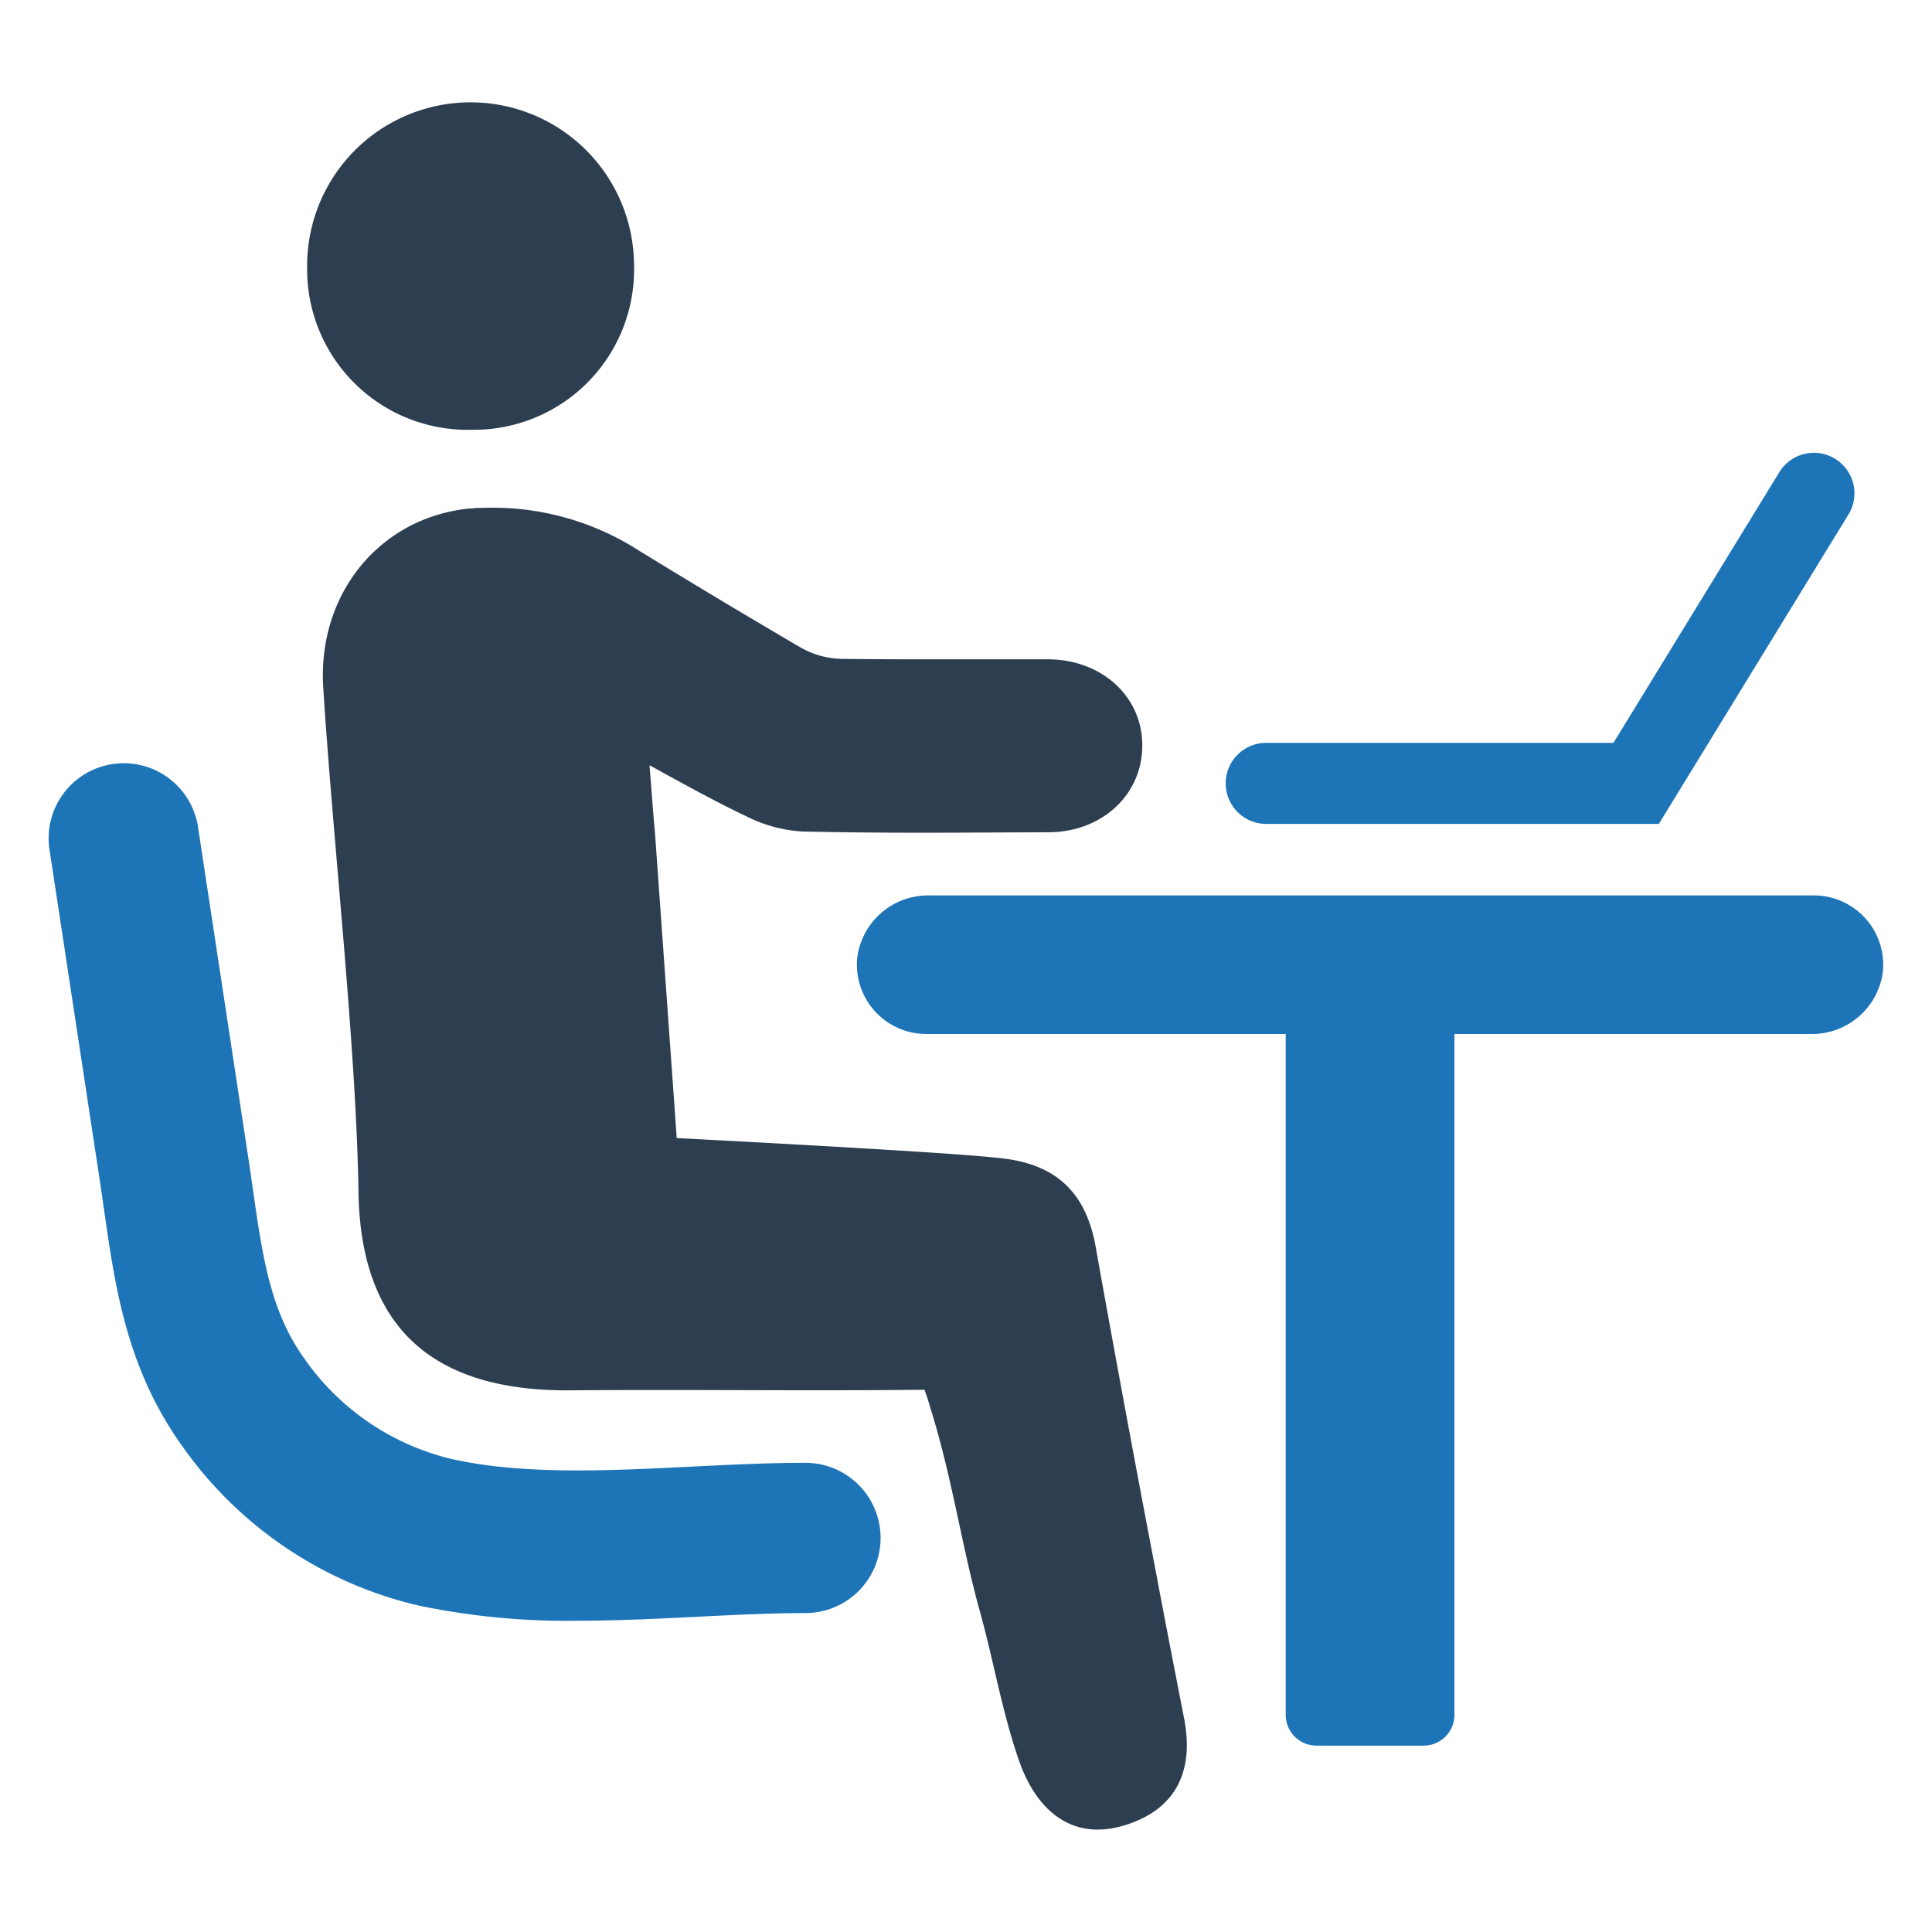
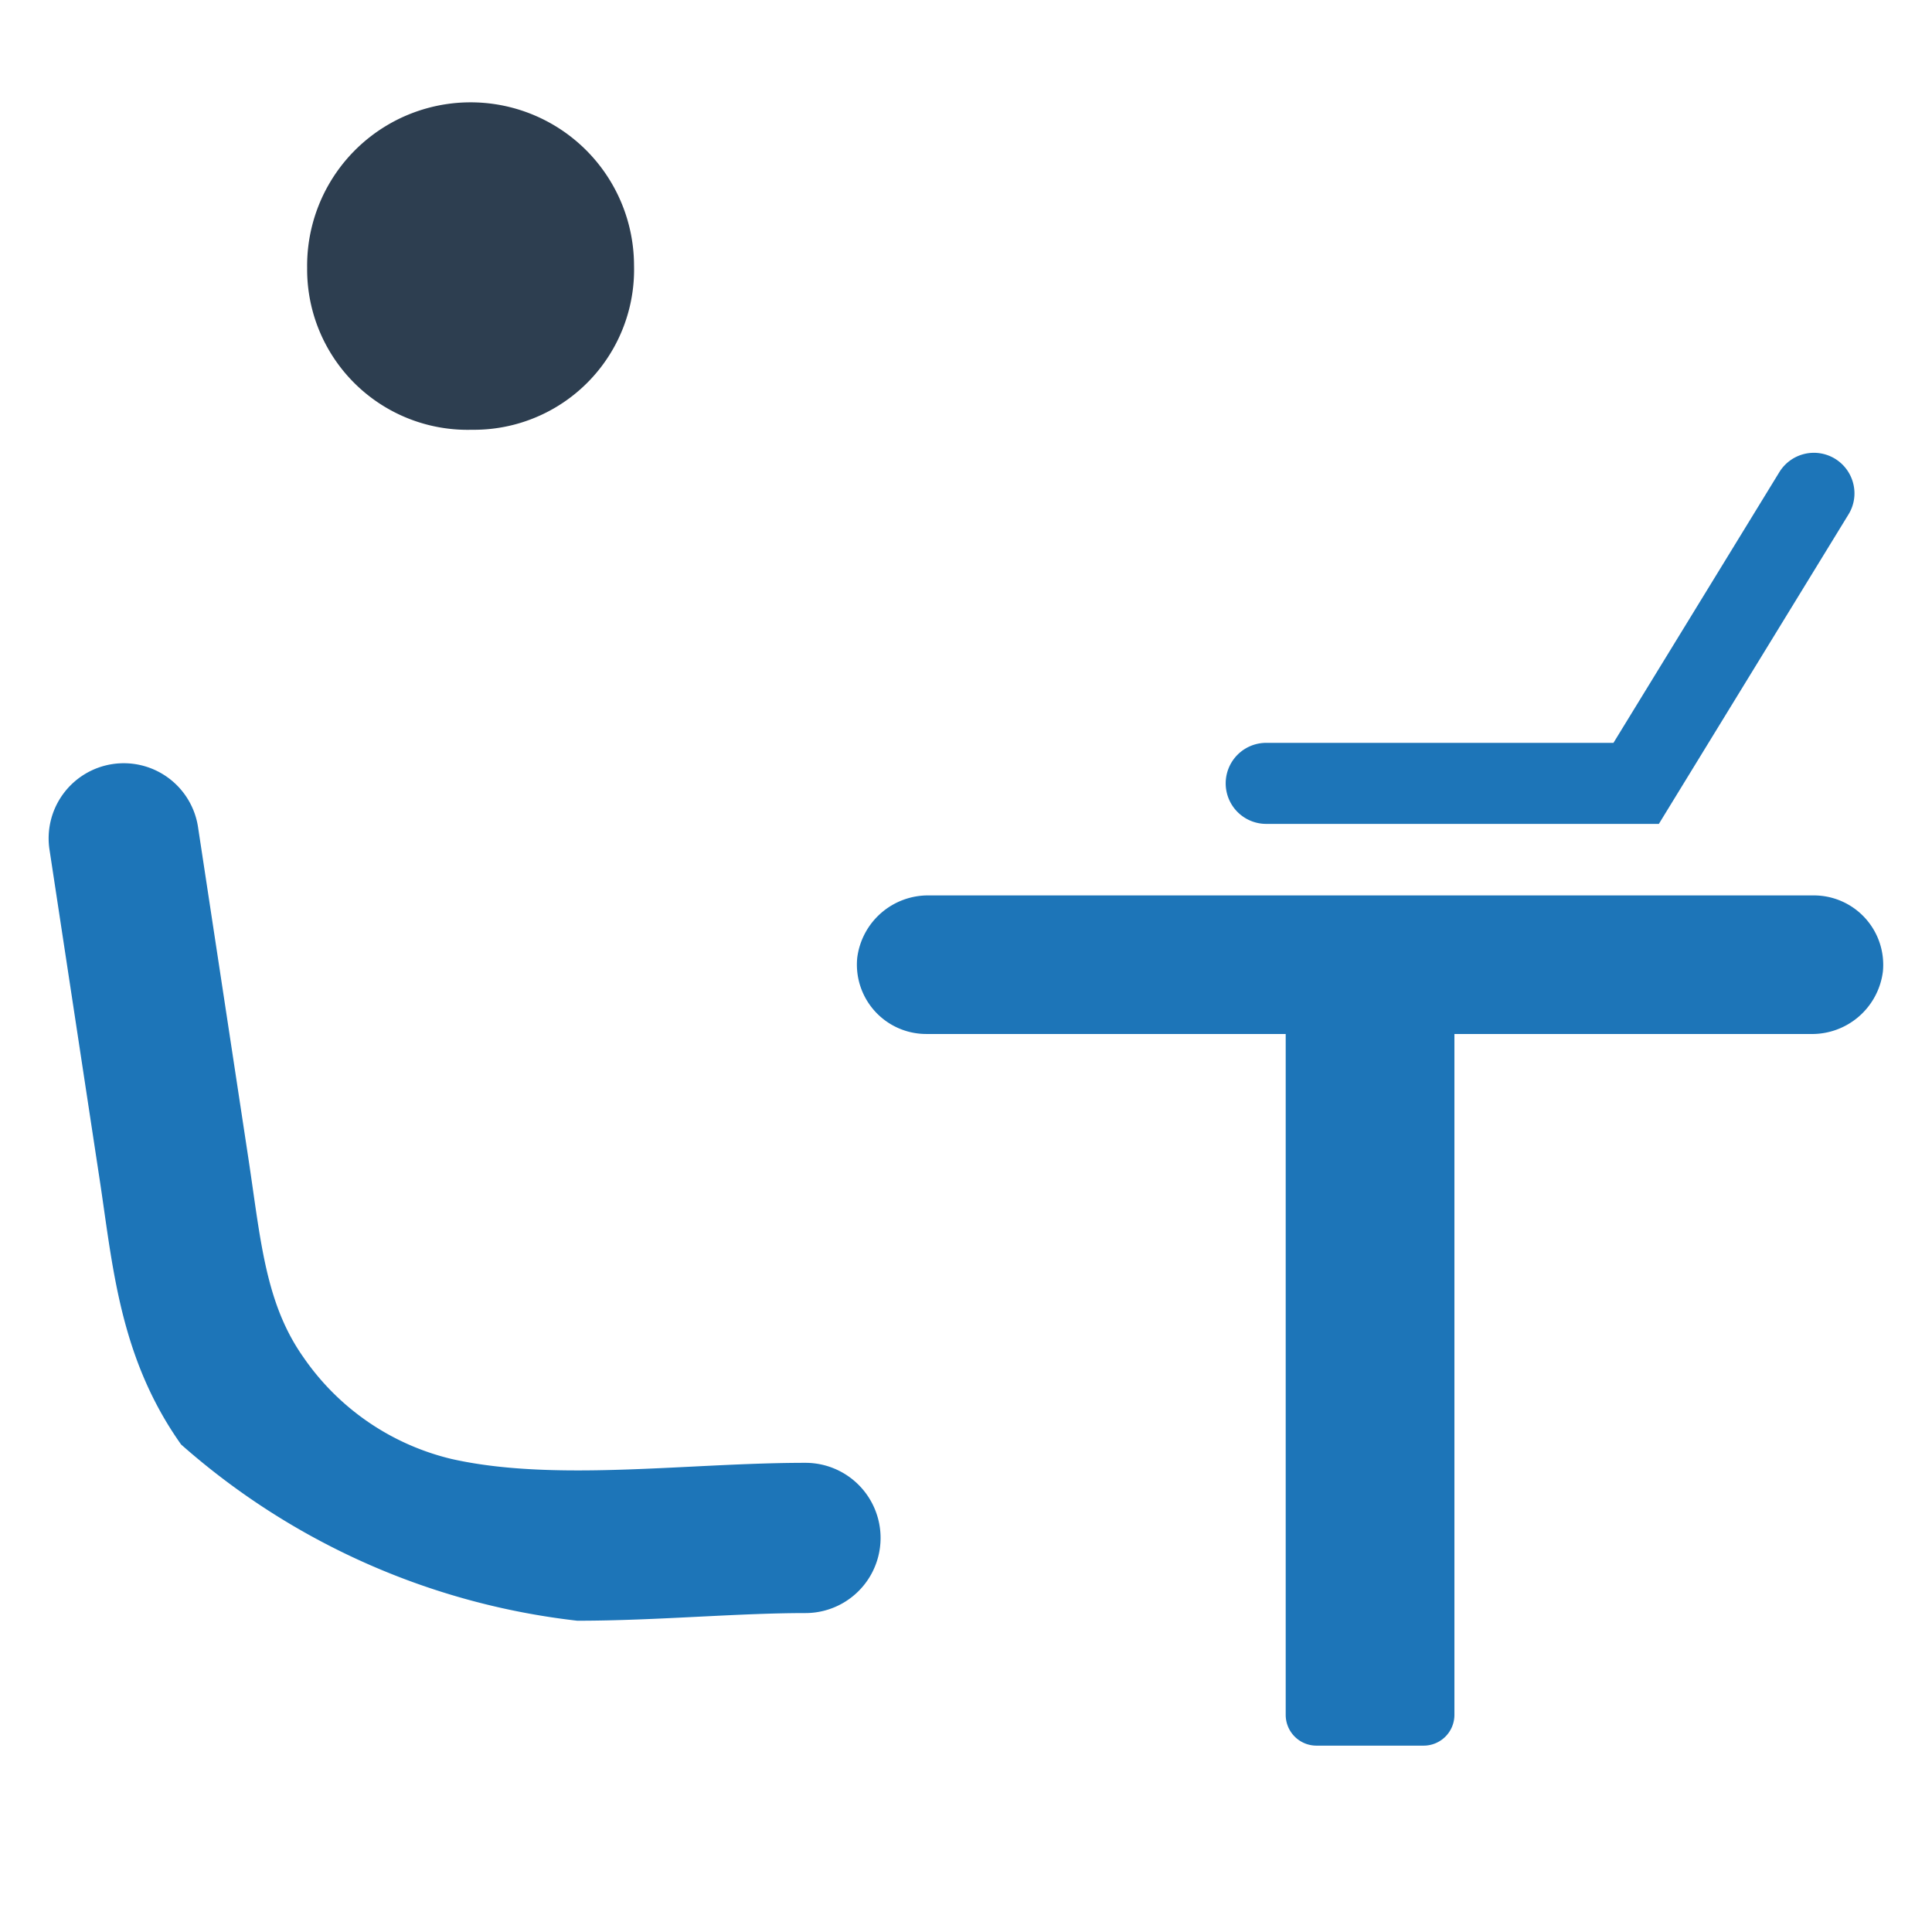
<svg xmlns="http://www.w3.org/2000/svg" id="Layer_1" data-name="Layer 1" viewBox="0 0 128 128">
  <defs>
    <style>.cls-1{fill:#1d75b8;}.cls-2{fill:#2d3e50;}</style>
  </defs>
  <g id="Working_Desk" data-name="Working Desk">
    <path class="cls-1" d="M122.787,32.057a2.686,2.686,0,0,0-4.9-.778l-10.991,17.937H83.89a2.684,2.684,0,1,0,0,5.369h26.014l12.561-20.499A2.653,2.653,0,0,0,122.787,32.057Z" />
    <path class="cls-2" d="M42.006,17.579a10.612,10.612,0,0,1-10.744,10.894,10.629,10.629,0,0,1-10.913-10.72,10.829,10.829,0,1,1,21.657-.174Z" />
-     <path class="cls-1" d="M38.246,107.377c2.696,0,5.395-.134,8.056-.267,2.486-.123,4.833-.24,7.062-.24a4.977,4.977,0,0,0,0-9.954c-2.475,0-5.058.128-7.555.253-5.496.272-11.178.555-15.894-.509A16.577,16.577,0,0,1,20.119,89.946c-2.219-3.131-2.728-6.698-3.373-11.216-.096-.672-.194-1.35-.297-2.033l-3.32-21.841a4.977,4.977,0,1,0-9.84,1.497l3.32,21.839c.099.653.192,1.302.283,1.945.736,5.147,1.495,10.469,5.106,15.564a26.513,26.513,0,0,0,15.723,10.668A47.761,47.761,0,0,0,38.246,107.377Z" />
-     <path class="cls-2" d="M78.438,113.792c-.599-3.087-1.209-6.184-1.788-9.281q-2.098-10.939-4.056-21.888c-.619-3.526-2.537-5.405-5.994-5.854-.659-.09-1.978-.2-3.646-.32-6.424-.45-18.122-1.049-18.122-1.049l-.03-.46-1.419-19.91c-.09-.899-.15-1.788-.22-2.667-.04-.559-.09-1.109-.13-1.658.29.15.579.31.859.469,1.938,1.059,3.756,2.058,5.634,2.947a9.382,9.382,0,0,0,3.676.969c2.298.05,4.775.08,7.812.08,1.888,0,3.776-.01,5.664-.02.929,0,1.868-.01,2.807-.01,3.537-.02,6.204-2.498,6.194-5.764,0-3.237-2.697-5.694-6.264-5.694h-7.043c-1.818,0-4.226,0-6.613-.03a5.746,5.746,0,0,1-2.727-.759c-3.446-2.018-6.953-4.116-10.699-6.414a17.942,17.942,0,0,0-10.14-2.837c-.18,0-.36.01-.549.01-.15.01-.31.03-.46.04a2.819,2.819,0,0,0-.29.02c-5.844.699-9.84,5.704-9.481,11.778.599,9.71,2.188,23.756,2.338,33.477.14,9.071,4.995,13.207,13.996,13.147,8.192-.07,15.315.05,23.507-.04.14.4.27.789.38,1.189,1.458,4.635,2.068,9.141,3.287,13.497.909,3.277,1.469,6.663,2.587,9.87,1.089,3.157,3.387,5.395,6.983,4.306C77.819,119.926,79.168,117.439,78.438,113.792Z" />
+     <path class="cls-1" d="M38.246,107.377c2.696,0,5.395-.134,8.056-.267,2.486-.123,4.833-.24,7.062-.24a4.977,4.977,0,0,0,0-9.954c-2.475,0-5.058.128-7.555.253-5.496.272-11.178.555-15.894-.509A16.577,16.577,0,0,1,20.119,89.946c-2.219-3.131-2.728-6.698-3.373-11.216-.096-.672-.194-1.35-.297-2.033l-3.32-21.841a4.977,4.977,0,1,0-9.84,1.497l3.32,21.839c.099.653.192,1.302.283,1.945.736,5.147,1.495,10.469,5.106,15.564A47.761,47.761,0,0,0,38.246,107.377Z" />
    <path class="cls-1" d="M120.179,59.324H61.567a4.73,4.73,0,0,0-4.773,4.131,4.596,4.596,0,0,0,4.568,5.049h23.819v45.11a2.039,2.039,0,0,0,2.039,2.039h7.1a2.039,2.039,0,0,0,2.039-2.039V68.505h23.614a4.73,4.73,0,0,0,4.773-4.131A4.596,4.596,0,0,0,120.179,59.324Z" />
  </g>
</svg>